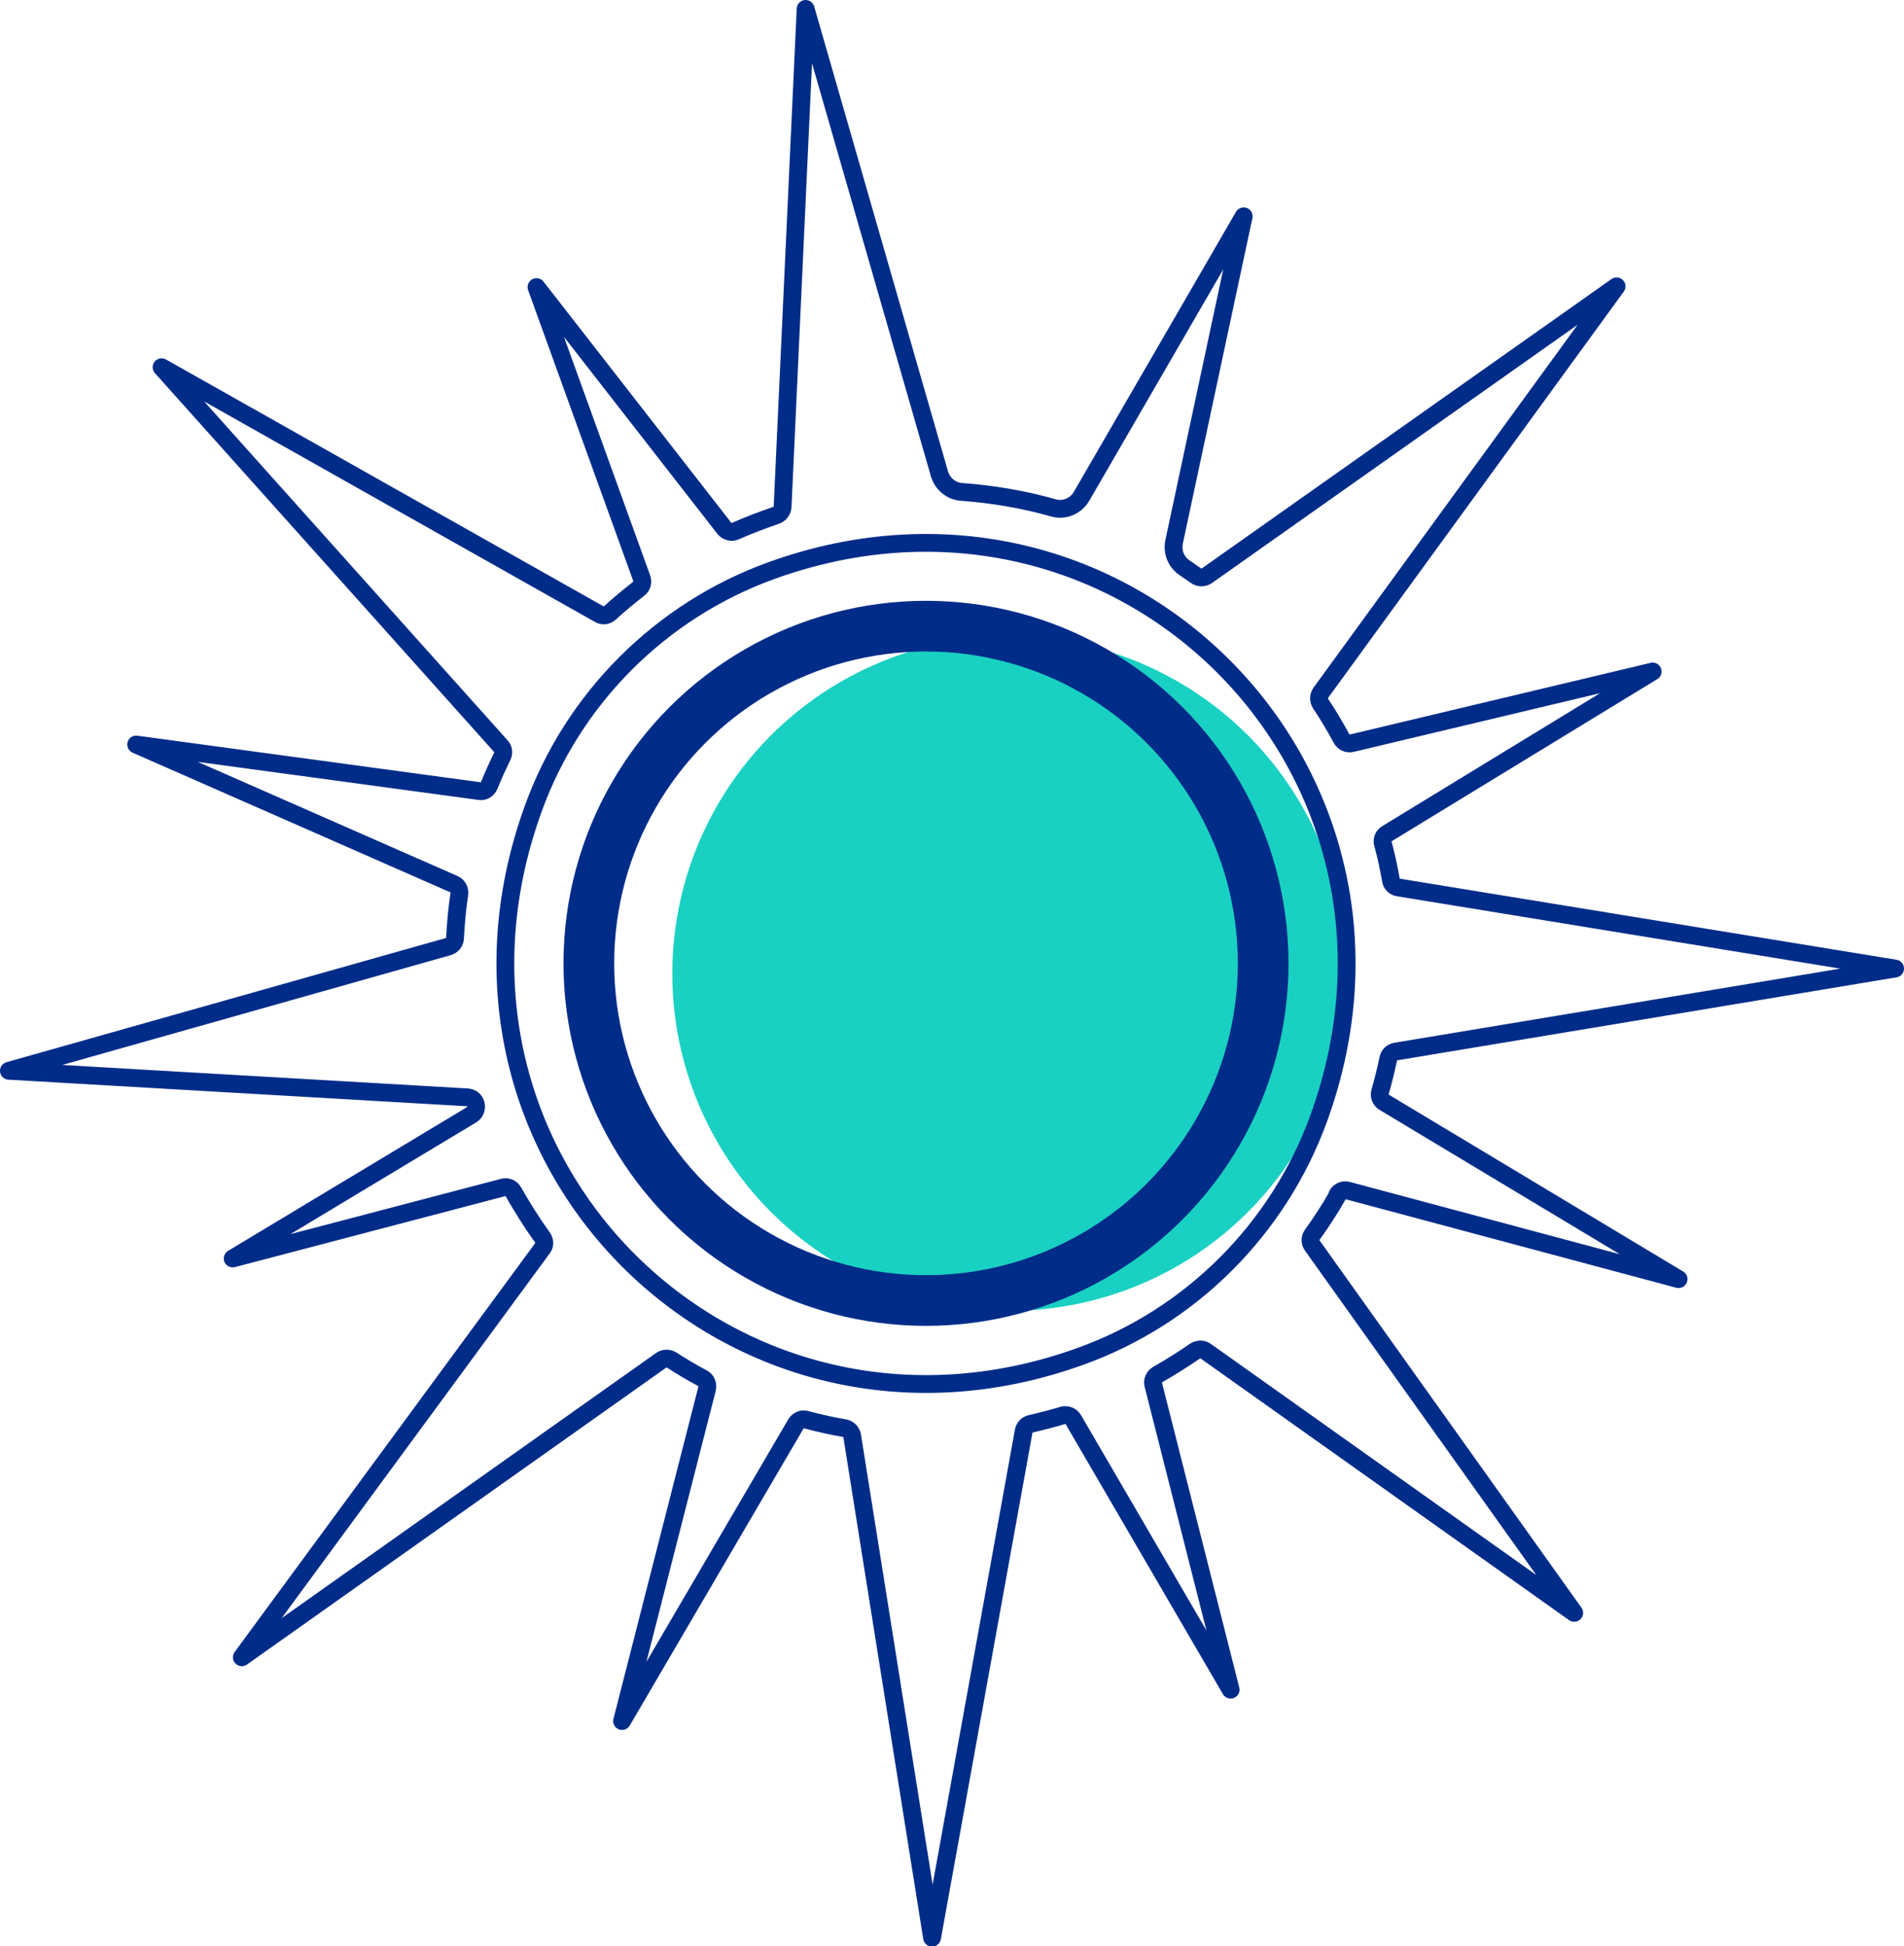
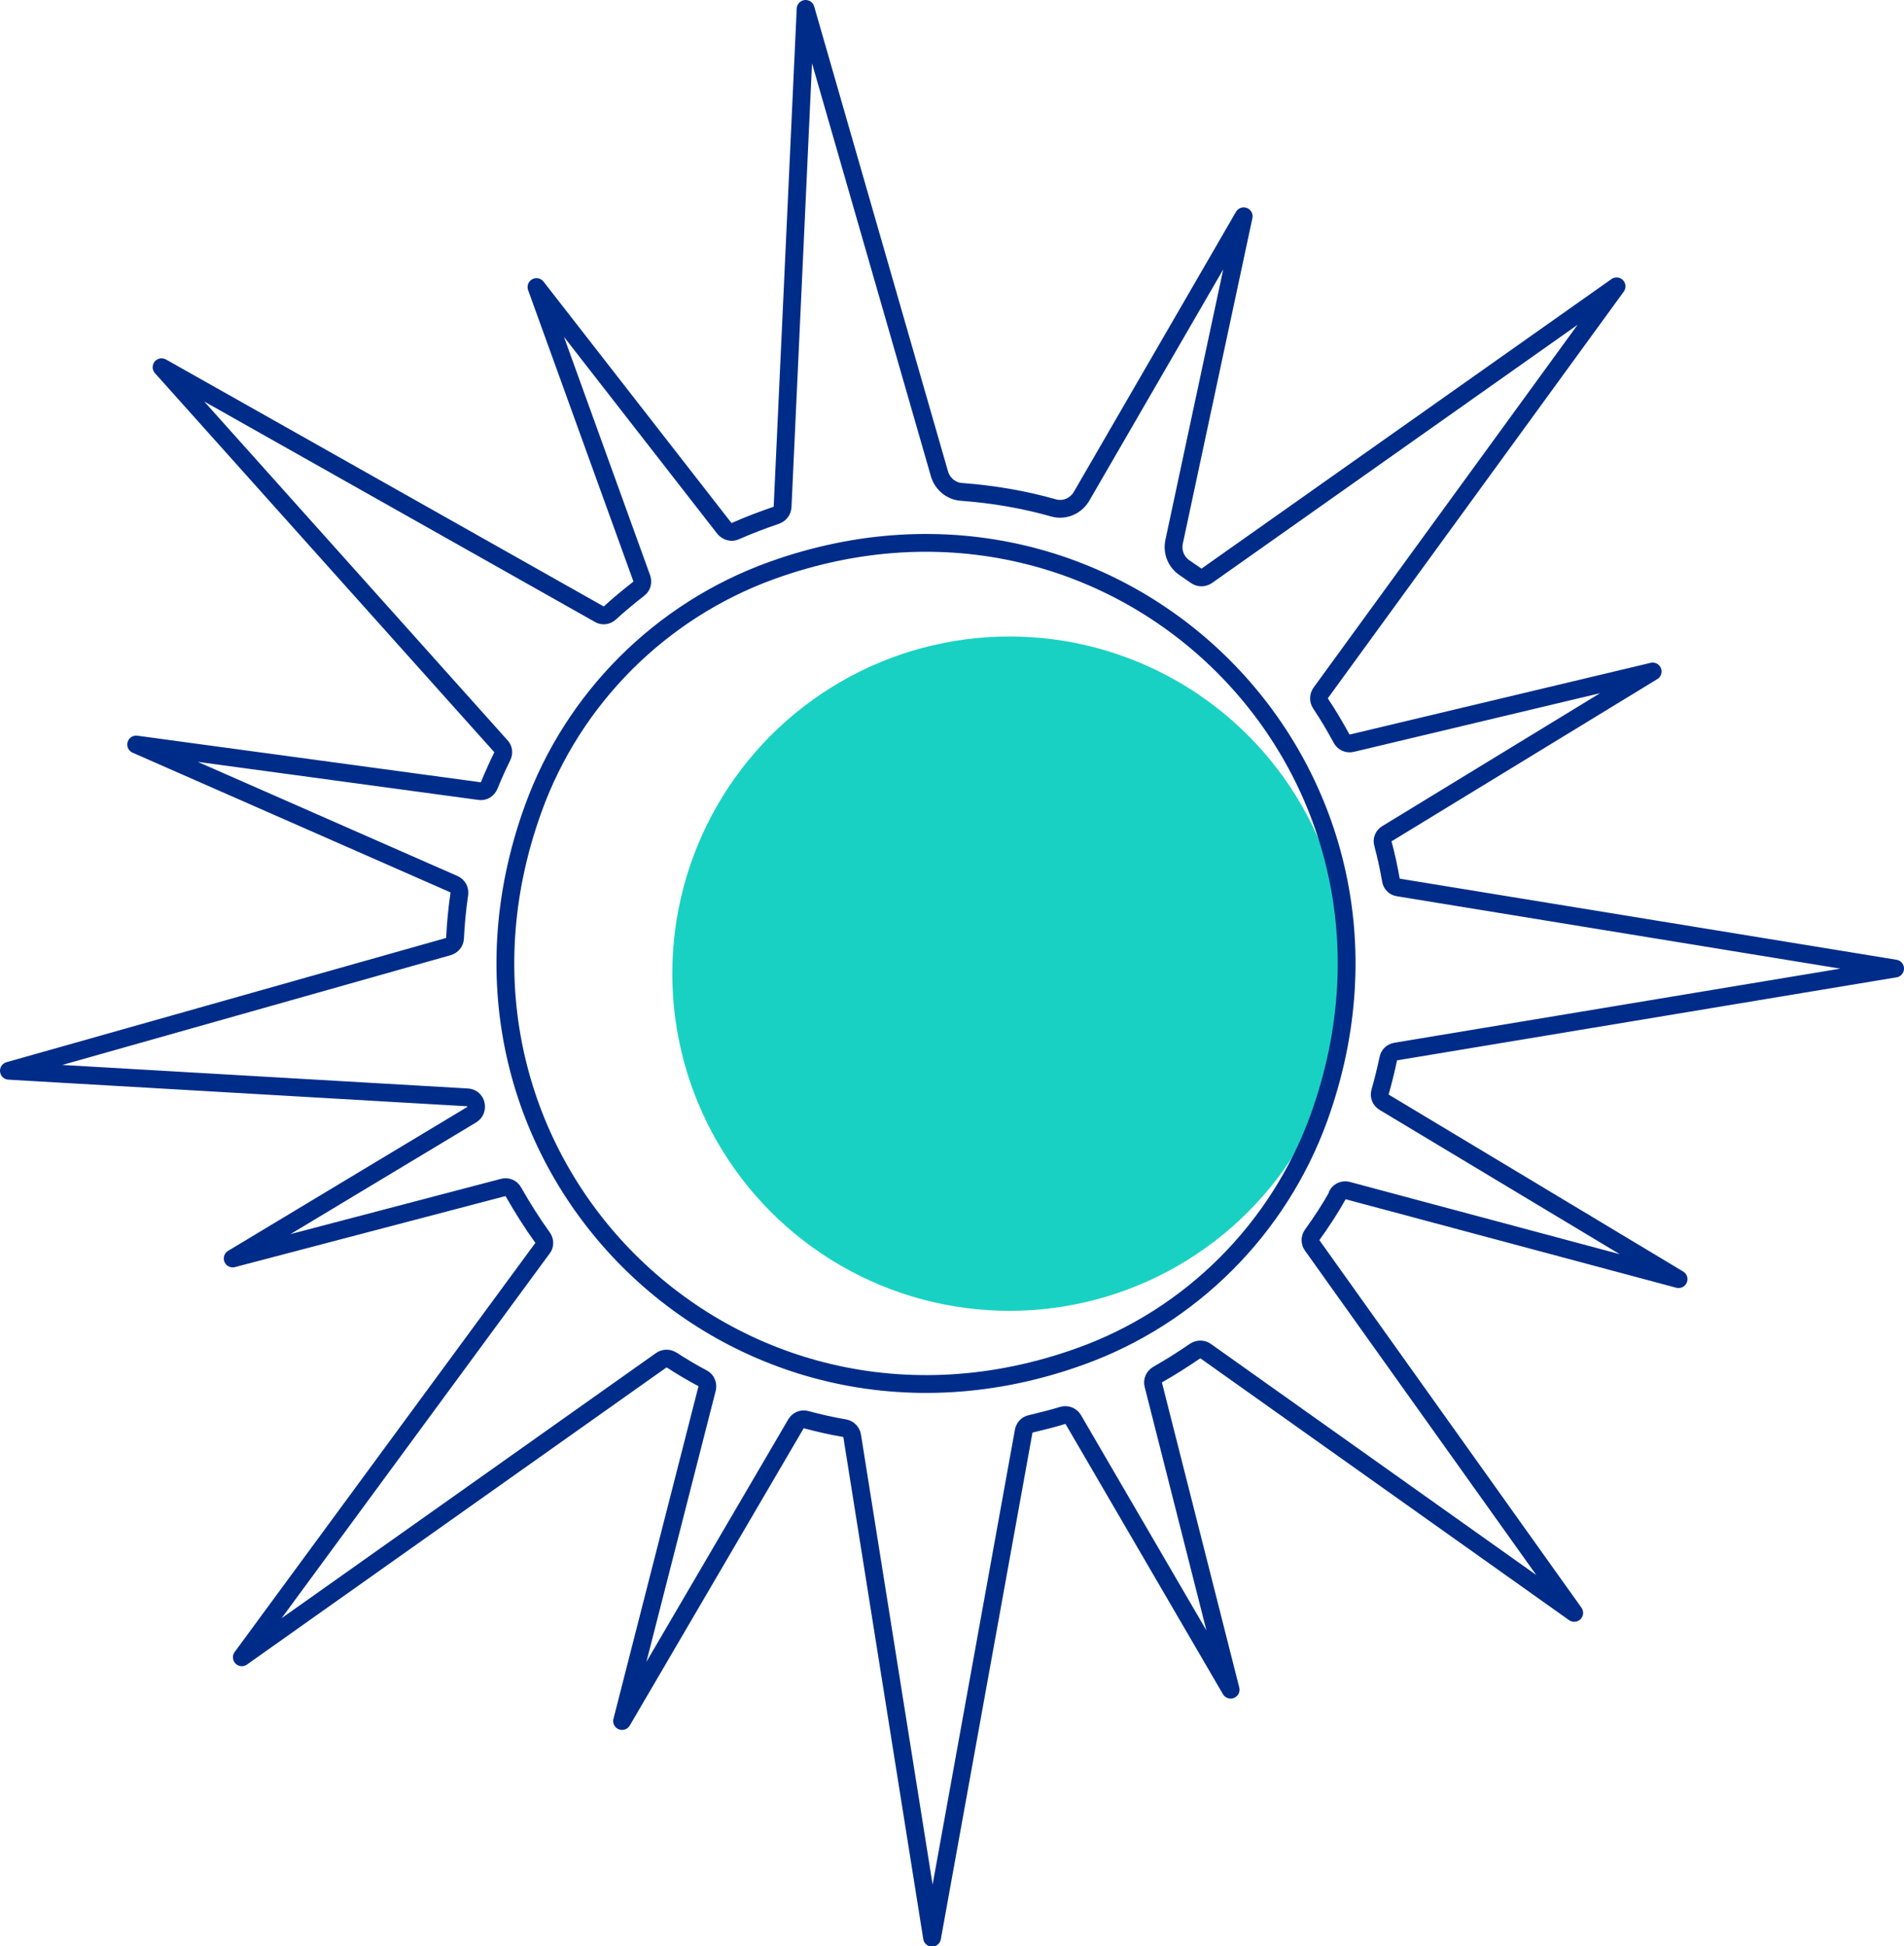
<svg xmlns="http://www.w3.org/2000/svg" id="Layer_1" data-name="Layer 1" viewBox="0 0 160.38 163.94">
  <defs>
    <style> .cls-1 { stroke-width: 4.27px; } .cls-1, .cls-2 { fill: none; stroke: #002c89; stroke-linecap: round; stroke-linejoin: round; } .cls-2 { stroke-width: 1.5px; } .cls-3 { fill: #19d1c2; } </style>
  </defs>
  <g id="Layer_1-2" data-name="Layer_1">
    <g id="_2440464530624" data-name=" 2440464530624">
      <circle class="cls-3" cx="85.03" cy="82.01" r="28.4" />
-       <circle class="cls-1" cx="78" cy="81.14" r="28.4" />
      <path class="cls-2" d="M112.65,100.64c.16-.3,.53-.46,.87-.36l27.87,7.46-24.8-14.9c-.3-.18-.44-.53-.34-.87,.26-.91,.49-1.84,.69-2.79,.06-.32,.3-.55,.63-.61l42.06-6.99-41.84-6.83c-.32-.04-.59-.3-.63-.63-.18-1.03-.4-2.06-.67-3.05-.1-.34,.04-.67,.34-.85l22.38-13.66-25.35,6.04c-.34,.08-.69-.08-.85-.38-.55-1.01-1.13-2-1.78-2.97-.18-.28-.16-.63,.02-.89l24.92-34.24-34.52,24.38c-.28,.18-.63,.18-.89,0l-.97-.67c-.73-.49-1.07-1.35-.89-2.2l5.86-27.41-13.66,23.59c-.49,.83-1.46,1.23-2.36,.97-2.49-.71-5.09-1.15-7.76-1.35-.87-.06-1.6-.69-1.84-1.5L67.86,.75l-1.94,41.94c-.02,.32-.22,.59-.53,.71-1.17,.4-2.3,.83-3.44,1.33-.32,.16-.71,.04-.93-.22l-15.83-20.33,8.87,24.54c.1,.32,.02,.67-.26,.87-.83,.65-1.66,1.33-2.43,2.04-.24,.22-.61,.28-.89,.1L13.61,30.93l28.58,31.92c.22,.22,.26,.57,.12,.85-.4,.81-.77,1.64-1.11,2.47-.14,.32-.46,.53-.83,.46l-28.9-3.92,26.76,11.76c.32,.14,.51,.46,.46,.83-.18,1.21-.3,2.47-.36,3.72-.02,.34-.24,.61-.57,.71L.75,90.19l38.63,2.24c.32,.02,.59,.22,.69,.55v.02c.1,.34-.04,.71-.34,.89l-20.13,12.11,22.78-5.98c.34-.1,.71,.06,.87,.38,.75,1.31,1.56,2.61,2.45,3.84,.2,.28,.2,.65,0,.89l-25.33,34.46,35.33-25.02c.26-.18,.59-.18,.87-.02,.85,.55,1.72,1.07,2.61,1.54,.32,.16,.46,.53,.38,.87l-7.16,28,14.65-25.04c.18-.3,.53-.44,.87-.34,1.05,.28,2.12,.53,3.21,.71,.32,.06,.59,.3,.65,.65l6.73,42.27,7.72-42.67c.06-.3,.28-.55,.59-.61,.91-.22,1.82-.44,2.69-.71,.34-.1,.71,.04,.89,.34l13.26,22.76-6.51-25.67c-.1-.34,.06-.69,.36-.87,1.07-.61,2.12-1.27,3.15-1.98,.28-.18,.63-.18,.89,0l31.05,22.05-22.07-30.95c-.2-.28-.18-.63,0-.89,.77-1.07,1.5-2.18,2.16-3.36h-.04Zm-21.63,13.6c-29.39,10.61-56.74-16.72-46.11-46.11,3.36-9.32,10.75-16.7,20.07-20.07,29.39-10.61,56.74,16.72,46.11,46.11-3.38,9.32-10.75,16.72-20.07,20.07Z" />
    </g>
  </g>
</svg>